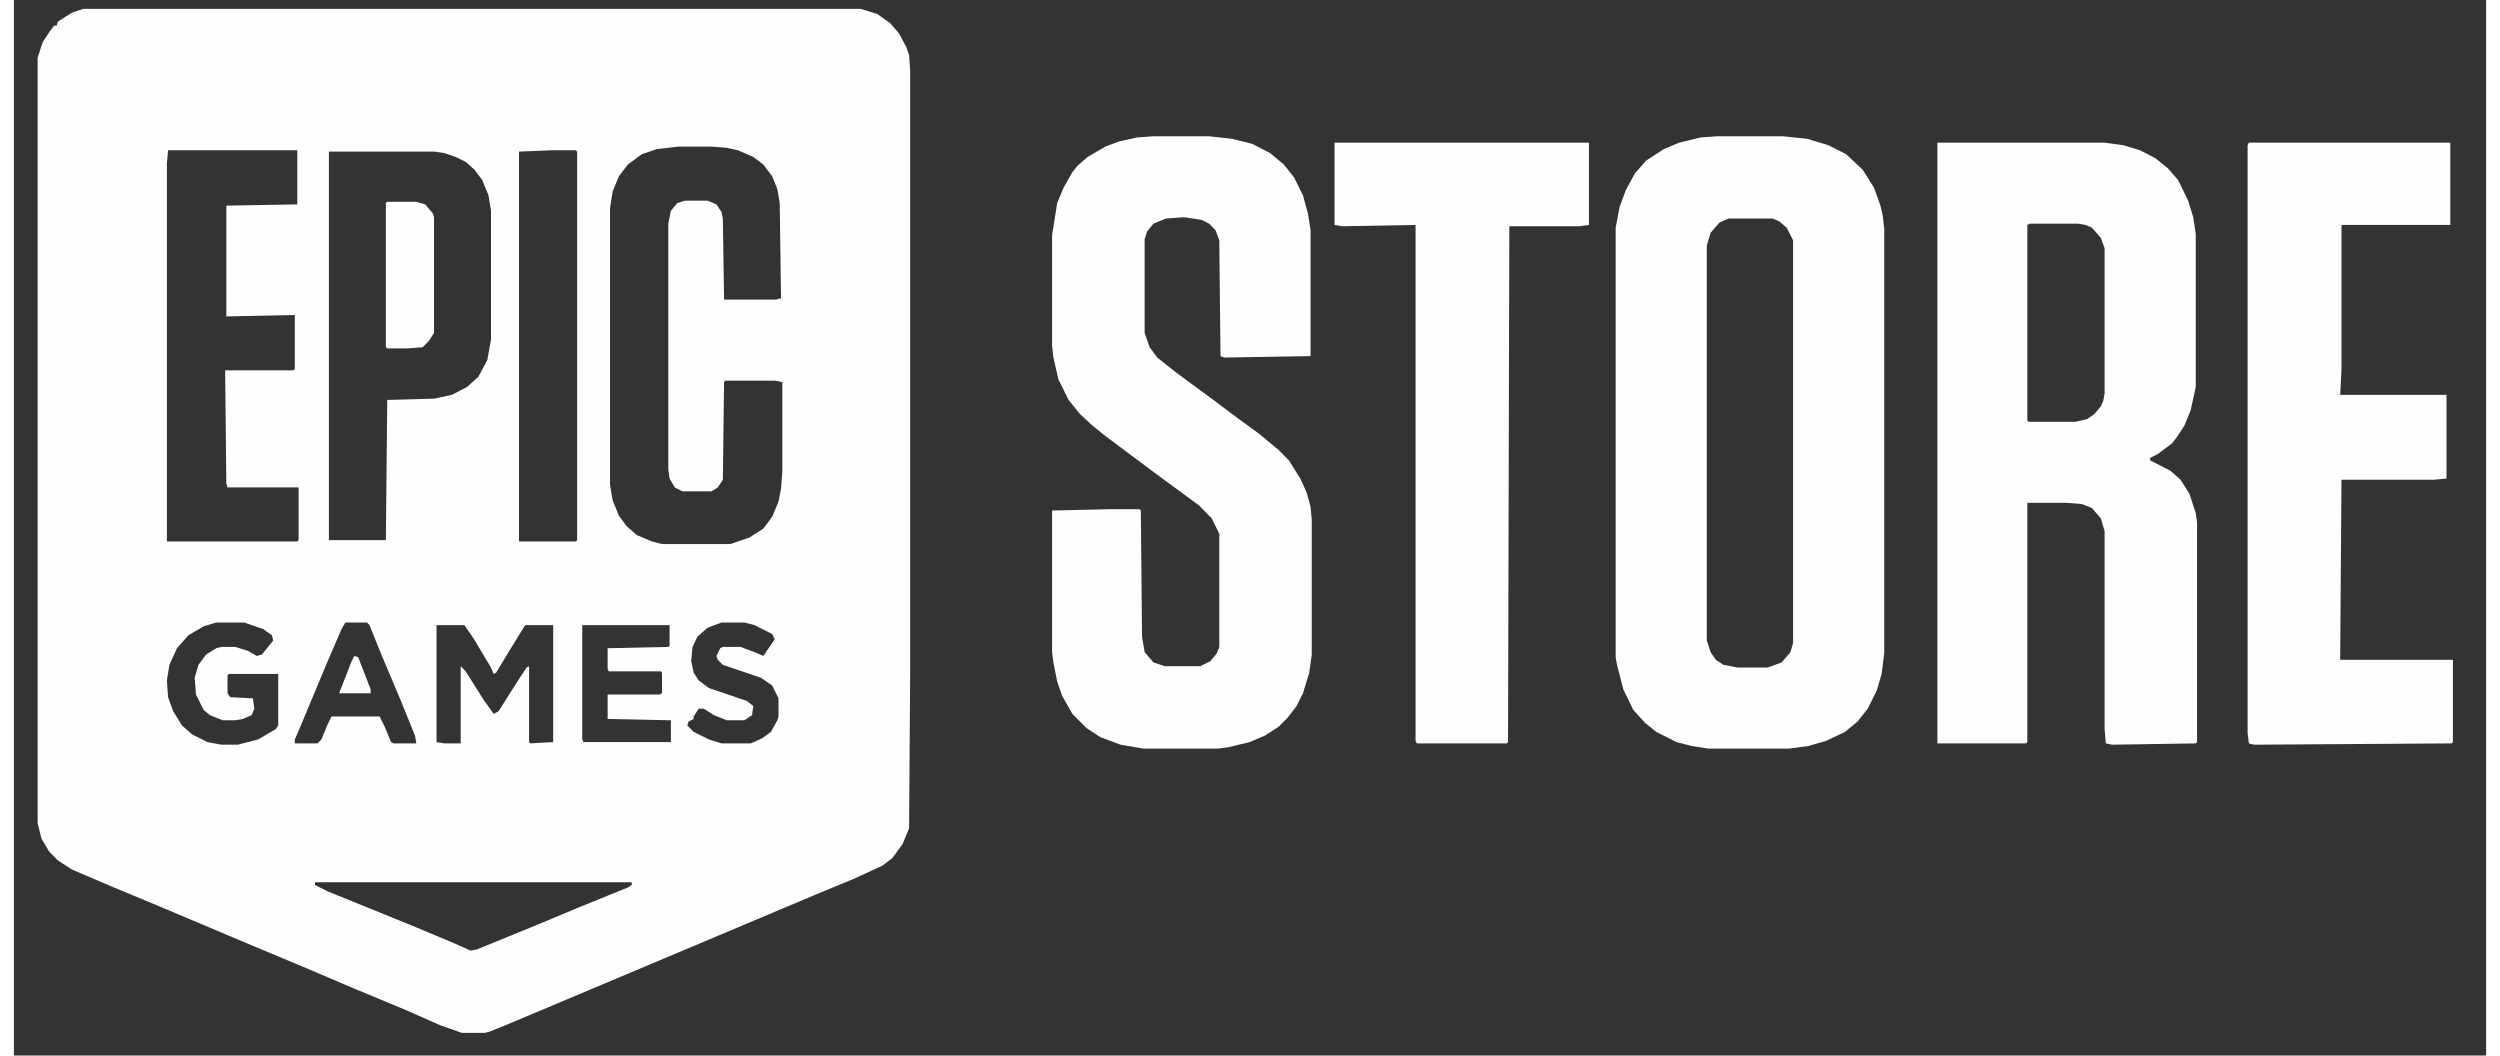
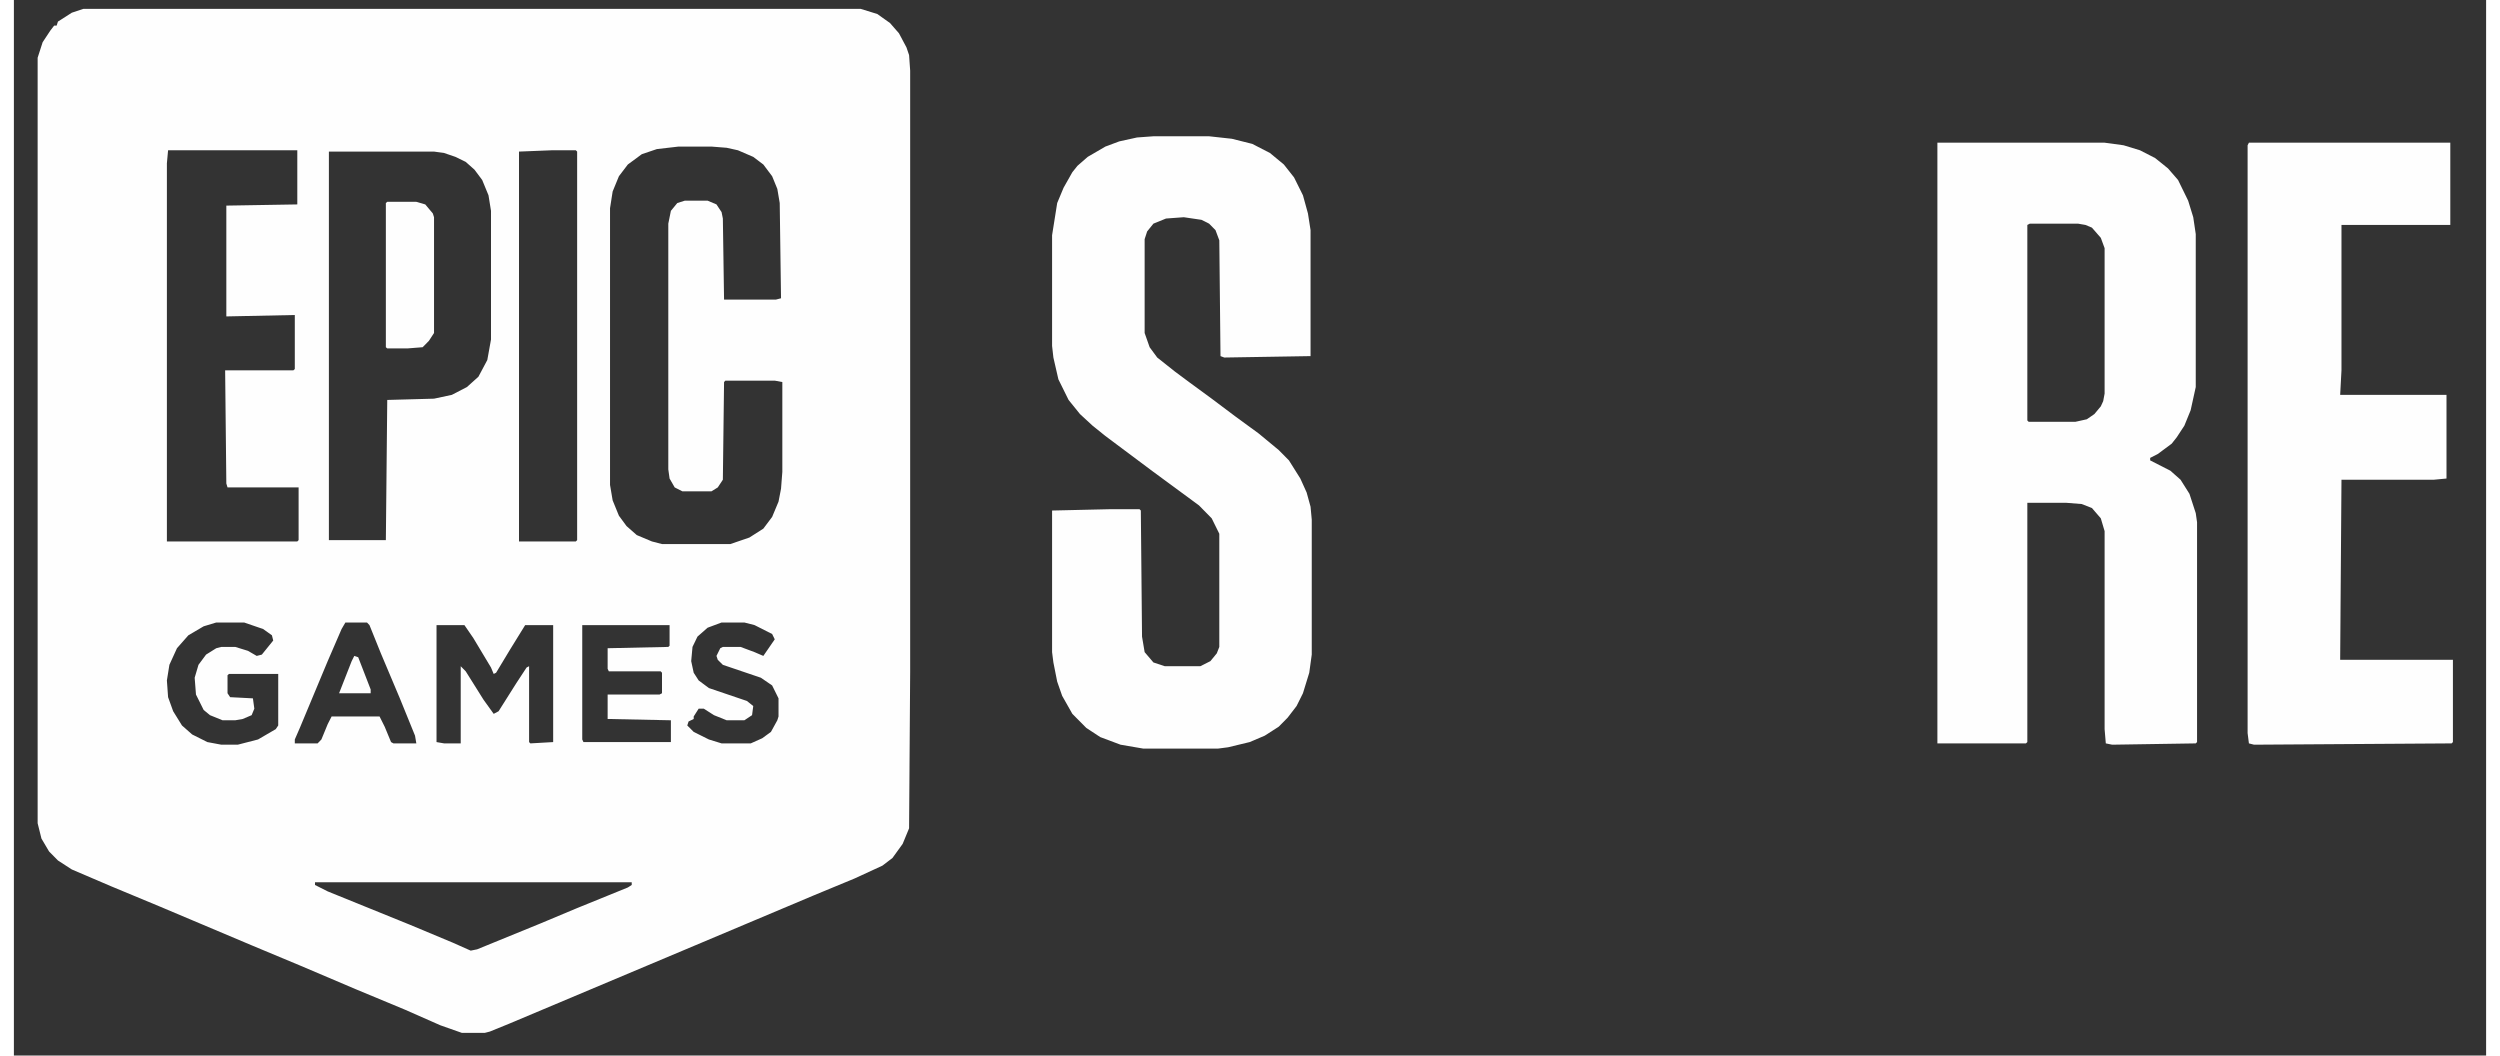
<svg xmlns="http://www.w3.org/2000/svg" width="90px" height="38px" viewBox="0 0 89 38" version="1.1">
  <rect x="0" y="0" width="89" height="38" fill="#333333" stroke="none" />
  <g id="surface1">
    <path style=" stroke:none;fill-rule:nonzero;fill:rgb(99.608%,99.608%,99.608%);fill-opacity:1;" d="M 2.5 0.32 L 30.488 0.32 L 31.082 0.504 L 31.539 0.828 L 31.863 1.199 L 32.133 1.707 L 32.227 1.984 L 32.266 2.543 L 32.266 24.168 L 32.227 29.82 L 31.996 30.379 L 31.629 30.887 L 31.266 31.164 L 30.266 31.625 L 28.805 32.23 L 26.617 33.152 L 24.746 33.941 L 17.816 36.859 L 17.133 37.137 L 16.949 37.184 L 16.129 37.184 L 15.352 36.91 L 14.078 36.348 L 12.301 35.609 L 10.336 34.773 L 8.559 34.031 L 5.277 32.645 L 3.5 31.906 L 2.086 31.301 L 1.586 30.977 L 1.266 30.652 L 0.992 30.188 L 0.855 29.637 L 0.855 2.078 L 1.035 1.52 L 1.309 1.105 L 1.449 0.922 L 1.539 0.922 L 1.586 0.777 L 2.086 0.457 Z M 23.926 5.277 L 23.148 5.367 L 22.605 5.551 L 22.102 5.922 L 21.781 6.344 L 21.555 6.895 L 21.461 7.496 L 21.461 17.457 L 21.555 18.012 L 21.781 18.566 L 22.055 18.938 L 22.422 19.262 L 22.969 19.492 L 23.332 19.586 L 25.793 19.586 L 26.477 19.352 L 26.98 19.031 L 27.297 18.609 L 27.527 18.059 L 27.617 17.594 L 27.664 16.988 L 27.664 13.754 L 27.391 13.703 L 25.613 13.703 L 25.566 13.754 L 25.523 17.27 L 25.34 17.547 L 25.113 17.688 L 24.066 17.688 L 23.789 17.547 L 23.605 17.227 L 23.559 16.898 L 23.559 8.051 L 23.652 7.59 L 23.883 7.309 L 24.156 7.223 L 24.973 7.223 L 25.293 7.359 L 25.477 7.637 L 25.523 7.867 L 25.566 10.785 L 27.434 10.785 L 27.617 10.738 L 27.57 7.309 L 27.484 6.801 L 27.297 6.344 L 26.98 5.922 L 26.617 5.648 L 26.066 5.41 L 25.66 5.32 L 25.113 5.277 Z M 5.551 5.41 L 5.508 5.879 L 5.508 19.492 L 10.203 19.492 L 10.25 19.445 L 10.25 17.547 L 7.691 17.547 L 7.648 17.406 L 7.605 13.332 L 10.062 13.332 L 10.113 13.285 L 10.113 11.34 L 7.648 11.391 L 7.648 7.402 L 10.203 7.359 L 10.203 5.41 Z M 11.34 5.457 L 11.34 19.445 L 13.391 19.445 L 13.441 14.398 L 15.125 14.352 L 15.766 14.215 L 16.309 13.934 L 16.723 13.562 L 17.043 12.961 L 17.176 12.223 L 17.176 7.59 L 17.086 7.031 L 16.859 6.48 L 16.582 6.109 L 16.266 5.828 L 15.898 5.648 L 15.488 5.508 L 15.125 5.457 Z M 19.363 5.41 L 18.184 5.457 L 18.184 19.492 L 20.23 19.492 L 20.277 19.445 L 20.277 5.457 L 20.23 5.41 Z M 7.285 22.41 L 6.832 22.547 L 6.281 22.871 L 5.871 23.336 L 5.598 23.934 L 5.508 24.496 L 5.551 25.098 L 5.734 25.605 L 6.051 26.117 L 6.418 26.441 L 6.965 26.715 L 7.469 26.809 L 8.059 26.809 L 8.789 26.621 L 9.426 26.25 L 9.516 26.117 L 9.516 24.262 L 7.742 24.262 L 7.691 24.309 L 7.691 24.957 L 7.785 25.098 L 8.605 25.141 L 8.656 25.512 L 8.559 25.746 L 8.238 25.883 L 7.969 25.93 L 7.512 25.93 L 7.059 25.746 L 6.832 25.559 L 6.555 25.004 L 6.508 24.398 L 6.645 23.934 L 6.918 23.566 L 7.285 23.336 L 7.469 23.289 L 7.969 23.289 L 8.426 23.43 L 8.742 23.613 L 8.926 23.566 L 9.336 23.059 L 9.289 22.871 L 8.973 22.645 L 8.289 22.41 Z M 11.934 22.41 L 11.797 22.645 L 11.297 23.801 L 10.293 26.207 L 10.113 26.621 L 10.113 26.762 L 10.934 26.762 L 11.07 26.621 L 11.297 26.07 L 11.438 25.793 L 13.164 25.793 L 13.348 26.16 L 13.578 26.715 L 13.664 26.762 L 14.488 26.762 L 14.441 26.484 L 13.895 25.141 L 13.211 23.52 L 12.801 22.504 L 12.711 22.41 Z M 25.477 22.41 L 24.973 22.598 L 24.609 22.918 L 24.43 23.289 L 24.383 23.801 L 24.473 24.219 L 24.652 24.496 L 25.02 24.77 L 26.387 25.234 L 26.617 25.418 L 26.574 25.746 L 26.297 25.93 L 25.66 25.93 L 25.203 25.746 L 24.836 25.512 L 24.652 25.512 L 24.473 25.793 L 24.473 25.883 L 24.289 25.973 L 24.242 26.117 L 24.473 26.348 L 25.02 26.621 L 25.477 26.762 L 26.527 26.762 L 26.938 26.578 L 27.254 26.348 L 27.484 25.93 L 27.527 25.793 L 27.527 25.141 L 27.297 24.676 L 26.891 24.398 L 25.523 23.934 L 25.34 23.754 L 25.293 23.613 L 25.43 23.336 L 25.523 23.289 L 26.16 23.289 L 26.664 23.477 L 26.98 23.613 L 27.391 23.016 L 27.297 22.824 L 26.664 22.504 L 26.297 22.41 Z M 15.215 22.504 L 15.215 26.715 L 15.488 26.762 L 16.086 26.762 L 16.086 23.984 L 16.266 24.168 L 16.906 25.188 L 17.273 25.699 L 17.449 25.605 L 18.09 24.59 L 18.457 24.031 L 18.547 23.984 L 18.547 26.715 L 18.594 26.762 L 19.414 26.715 L 19.414 22.504 L 18.406 22.504 L 17.863 23.383 L 17.359 24.219 L 17.273 24.262 L 17.176 24.031 L 16.539 22.969 L 16.219 22.504 Z M 20.461 22.504 L 20.461 26.621 L 20.504 26.715 L 23.652 26.715 L 23.652 25.93 L 21.375 25.883 L 21.375 25.004 L 23.242 25.004 L 23.332 24.957 L 23.332 24.219 L 23.285 24.168 L 21.418 24.168 L 21.375 24.078 L 21.375 23.336 L 23.559 23.289 L 23.605 23.246 L 23.605 22.504 Z M 10.84 31.762 L 10.84 31.859 L 11.297 32.09 L 14.262 33.293 L 15.812 33.941 L 16.445 34.223 L 16.676 34.176 L 18.953 33.246 L 20.277 32.691 L 22.102 31.949 L 22.242 31.859 L 22.242 31.762 Z M 10.84 31.762 " />
-     <path style=" stroke:none;fill-rule:nonzero;fill:rgb(99.608%,99.608%,99.608%);fill-opacity:1;" d="M 61.309 4.906 L 63.684 4.906 L 64.555 4.996 L 65.324 5.23 L 65.961 5.551 L 66.555 6.109 L 66.965 6.758 L 67.195 7.402 L 67.281 7.773 L 67.332 8.238 L 67.332 23.52 L 67.238 24.262 L 67.062 24.863 L 66.738 25.512 L 66.375 25.973 L 65.918 26.348 L 65.238 26.672 L 64.598 26.855 L 63.914 26.949 L 60.992 26.949 L 60.398 26.855 L 59.852 26.715 L 59.125 26.348 L 58.719 26.02 L 58.301 25.559 L 57.941 24.82 L 57.711 23.934 L 57.664 23.66 L 57.664 8.195 L 57.805 7.453 L 58.027 6.852 L 58.352 6.246 L 58.762 5.781 L 59.398 5.367 L 59.945 5.137 L 60.719 4.949 Z M 61.723 7.867 L 61.406 8.008 L 61.082 8.379 L 60.945 8.84 L 60.945 23.059 L 61.082 23.477 L 61.27 23.754 L 61.543 23.934 L 62.043 24.031 L 63.137 24.031 L 63.637 23.848 L 63.957 23.477 L 64.051 23.148 L 64.051 8.652 L 63.82 8.195 L 63.547 7.965 L 63.316 7.867 Z M 61.723 7.867 " />
    <path style=" stroke:none;fill-rule:nonzero;fill:rgb(99.608%,99.608%,99.608%);fill-opacity:1;" d="M 69.246 5.137 L 75.266 5.137 L 75.949 5.23 L 76.539 5.41 L 77.086 5.691 L 77.547 6.062 L 77.91 6.48 L 78.273 7.223 L 78.457 7.82 L 78.547 8.426 L 78.547 13.934 L 78.363 14.77 L 78.137 15.324 L 77.863 15.742 L 77.68 15.973 L 77.18 16.344 L 76.906 16.484 L 76.906 16.574 L 77.633 16.945 L 78 17.27 L 78.32 17.777 L 78.547 18.473 L 78.594 18.801 L 78.594 26.715 L 78.547 26.762 L 75.539 26.809 L 75.309 26.762 L 75.266 26.25 L 75.266 19.121 L 75.129 18.66 L 74.809 18.289 L 74.441 18.145 L 73.898 18.102 L 72.484 18.102 L 72.484 26.715 L 72.434 26.762 L 69.246 26.762 Z M 72.574 8.051 L 72.484 8.098 L 72.484 15.137 L 72.531 15.184 L 74.219 15.184 L 74.625 15.094 L 74.898 14.906 L 75.129 14.629 L 75.215 14.441 L 75.266 14.168 L 75.266 8.934 L 75.129 8.562 L 74.809 8.195 L 74.578 8.098 L 74.305 8.051 Z M 72.574 8.051 " />
    <path style=" stroke:none;fill-rule:nonzero;fill:rgb(99.608%,99.608%,99.608%);fill-opacity:1;" d="M 41.023 4.906 L 43.027 4.906 L 43.848 4.996 L 44.582 5.18 L 45.219 5.508 L 45.719 5.922 L 46.086 6.387 L 46.406 7.031 L 46.586 7.684 L 46.68 8.285 L 46.68 12.82 L 43.574 12.871 L 43.438 12.82 L 43.395 8.652 L 43.258 8.285 L 43.027 8.051 L 42.754 7.914 L 42.117 7.82 L 41.477 7.867 L 41.023 8.051 L 40.797 8.332 L 40.707 8.609 L 40.707 11.988 L 40.887 12.5 L 41.16 12.871 L 41.801 13.379 L 42.305 13.754 L 43.121 14.352 L 43.984 15 L 44.812 15.605 L 45.535 16.203 L 45.902 16.574 L 46.312 17.227 L 46.539 17.73 L 46.68 18.242 L 46.723 18.707 L 46.723 23.566 L 46.633 24.219 L 46.406 24.957 L 46.176 25.418 L 45.855 25.836 L 45.535 26.16 L 45.031 26.484 L 44.488 26.715 L 43.711 26.902 L 43.352 26.949 L 40.656 26.949 L 39.84 26.809 L 39.109 26.535 L 38.609 26.207 L 38.105 25.699 L 37.738 25.051 L 37.559 24.539 L 37.422 23.848 L 37.375 23.477 L 37.375 18.379 L 39.426 18.332 L 40.523 18.332 L 40.57 18.379 L 40.613 22.918 L 40.707 23.477 L 41.023 23.848 L 41.434 23.984 L 42.711 23.984 L 43.074 23.801 L 43.305 23.52 L 43.395 23.289 L 43.395 19.215 L 43.121 18.66 L 42.664 18.195 L 41.023 16.988 L 39.293 15.695 L 38.832 15.324 L 38.379 14.906 L 37.969 14.398 L 37.602 13.656 L 37.422 12.871 L 37.375 12.453 L 37.375 8.469 L 37.559 7.309 L 37.789 6.758 L 38.105 6.199 L 38.289 5.969 L 38.656 5.648 L 39.293 5.277 L 39.793 5.09 L 40.434 4.949 Z M 41.023 4.906 " />
    <path style=" stroke:none;fill-rule:nonzero;fill:rgb(99.608%,99.608%,99.608%);fill-opacity:1;" d="M 80.461 5.137 L 87.711 5.137 L 87.711 8.098 L 83.793 8.098 L 83.793 13.332 L 83.746 14.215 L 87.574 14.215 L 87.574 17.227 L 87.121 17.27 L 83.793 17.27 L 83.746 23.754 L 87.805 23.754 L 87.805 26.715 L 87.758 26.762 L 80.645 26.809 L 80.461 26.762 L 80.414 26.391 L 80.414 5.23 Z M 80.461 5.137 " />
-     <path style=" stroke:none;fill-rule:nonzero;fill:rgb(99.608%,99.608%,99.608%);fill-opacity:1;" d="M 47.543 5.137 L 56.703 5.137 L 56.703 8.098 L 56.344 8.145 L 53.836 8.145 L 53.789 26.715 L 53.746 26.762 L 50.508 26.762 L 50.461 26.672 L 50.461 8.098 L 47.816 8.145 L 47.543 8.098 Z M 47.543 5.137 " />
    <path style=" stroke:none;fill-rule:nonzero;fill:rgb(99.608%,99.608%,99.608%);fill-opacity:1;" d="M 13.441 7.266 L 14.488 7.266 L 14.809 7.359 L 15.082 7.684 L 15.125 7.82 L 15.125 11.988 L 14.941 12.27 L 14.715 12.5 L 14.168 12.543 L 13.441 12.543 L 13.391 12.5 L 13.391 7.309 Z M 13.441 7.266 " />
    <path style=" stroke:none;fill-rule:nonzero;fill:rgb(99.608%,99.608%,99.608%);fill-opacity:1;" d="M 12.254 23.613 L 12.395 23.66 L 12.844 24.82 L 12.844 24.957 L 11.707 24.957 L 12.16 23.801 Z M 12.254 23.613 " />
  </g>
</svg>